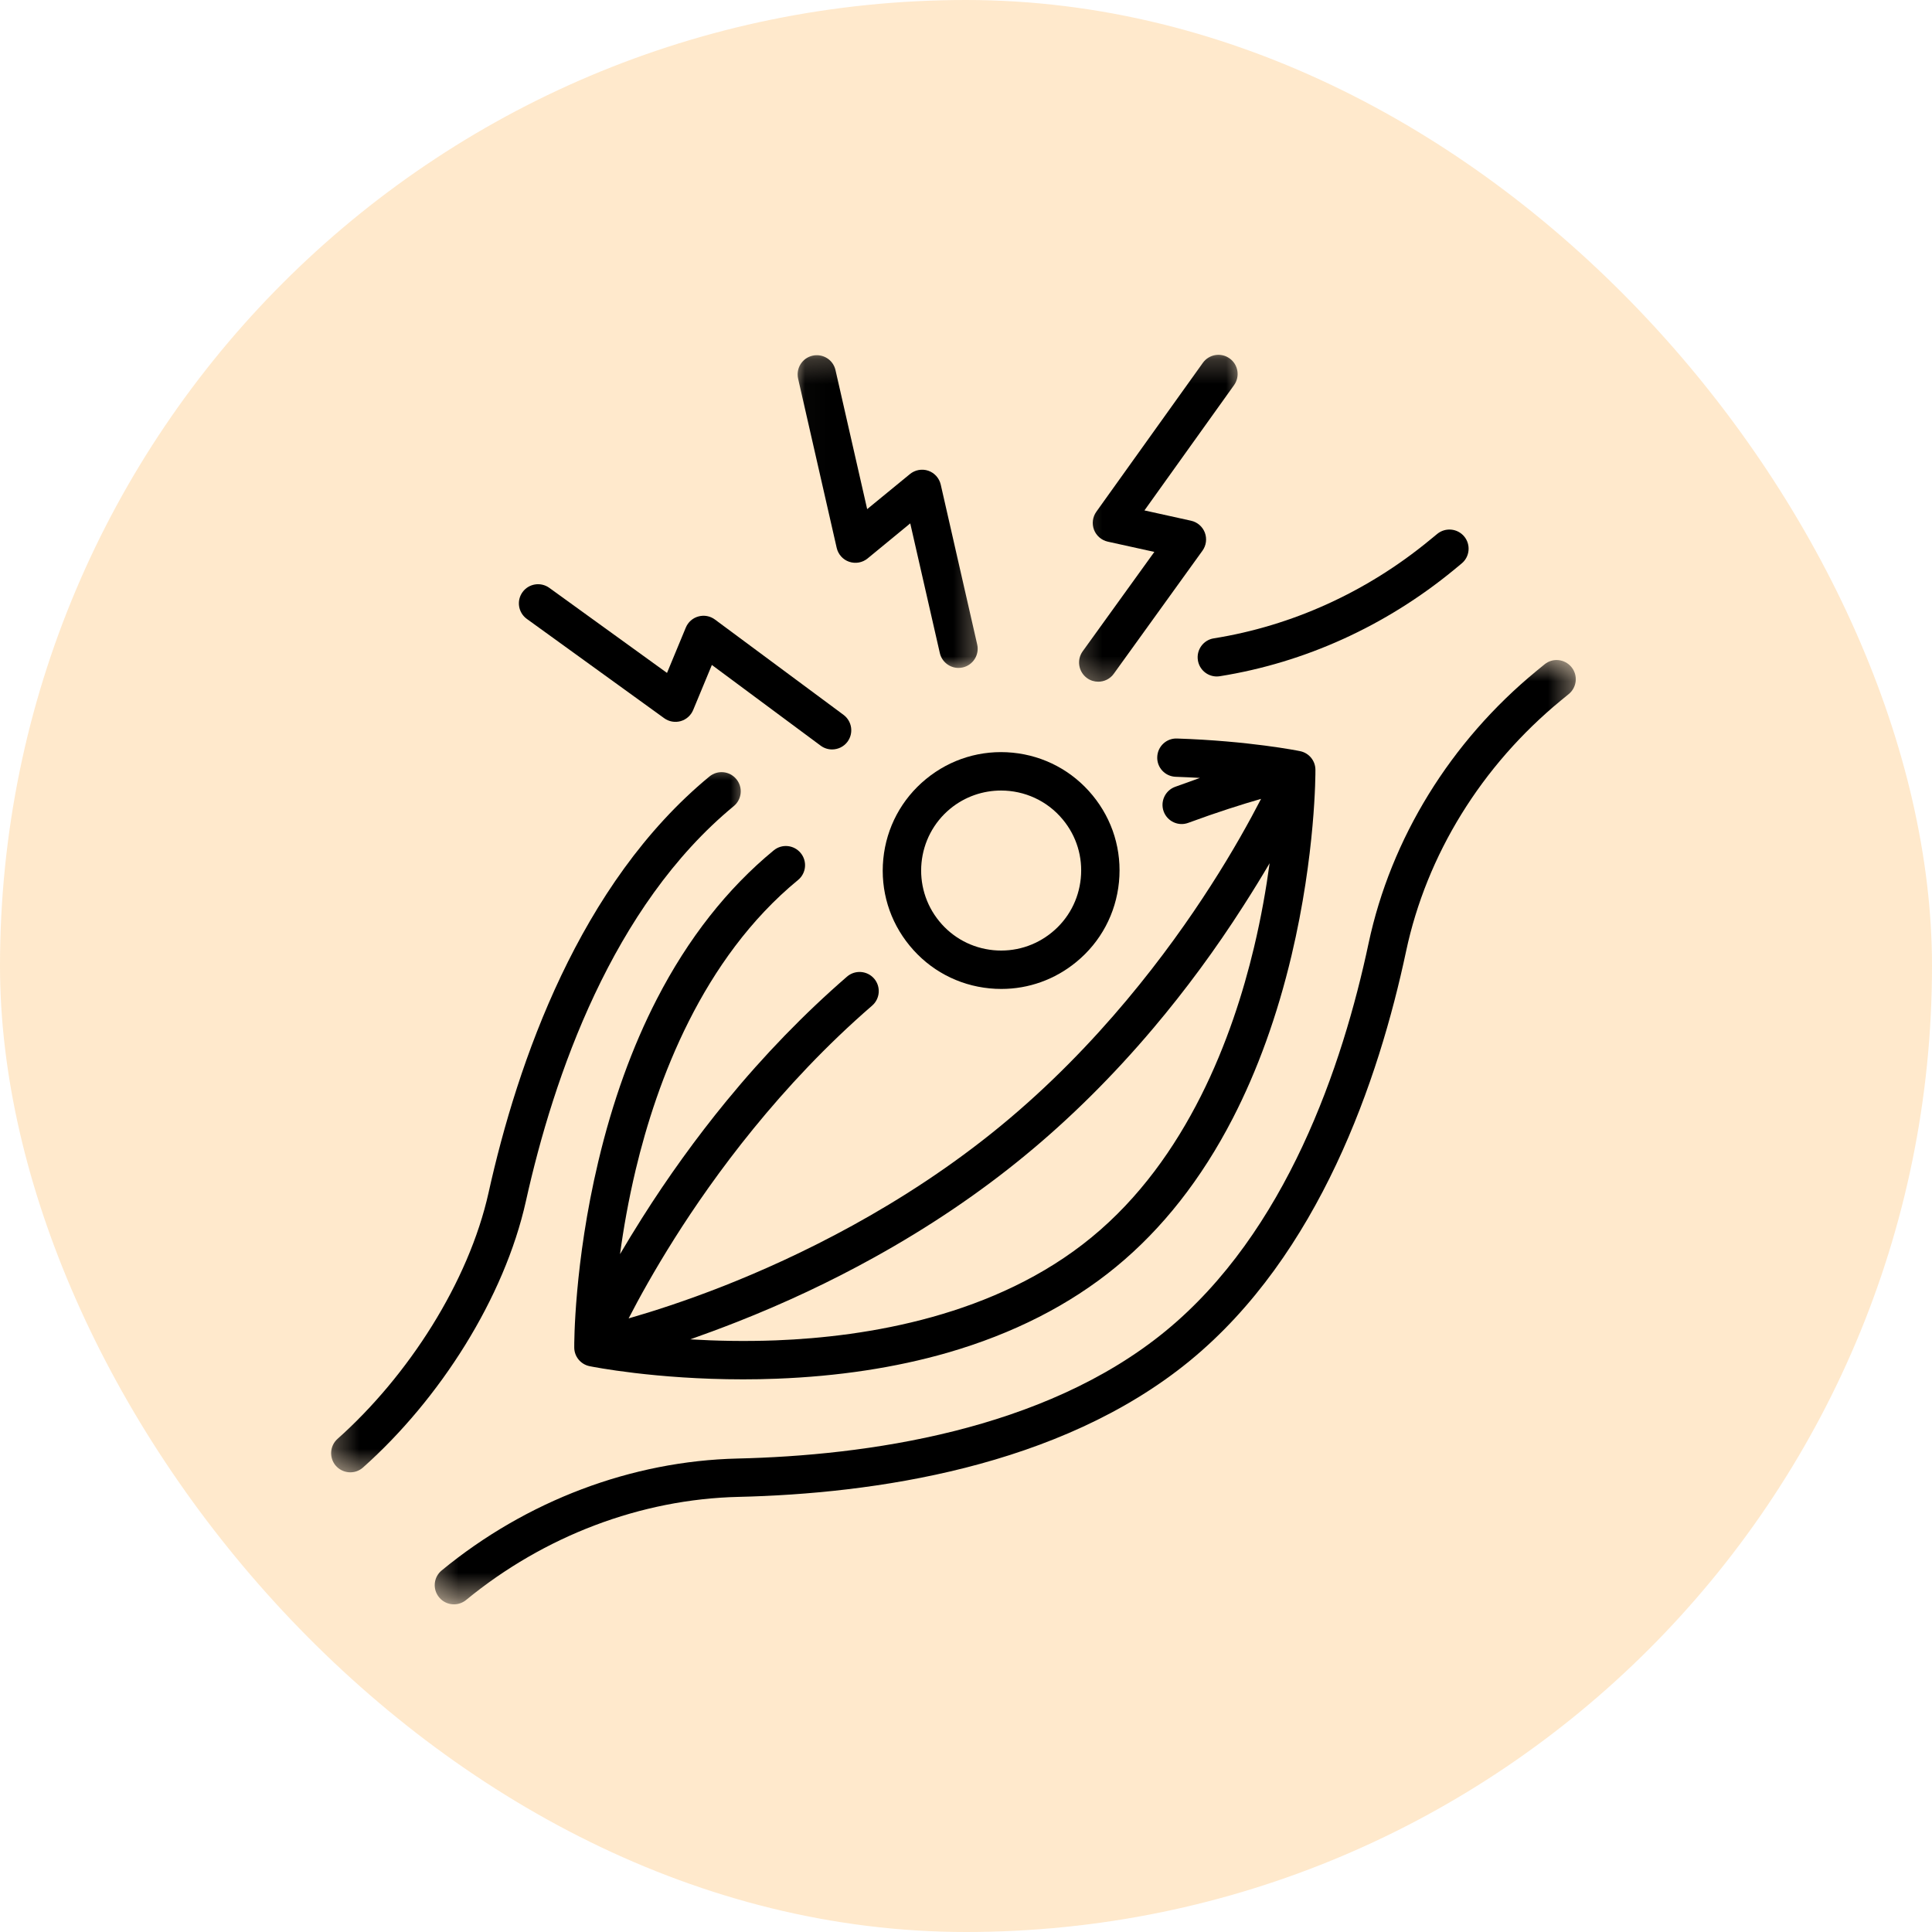
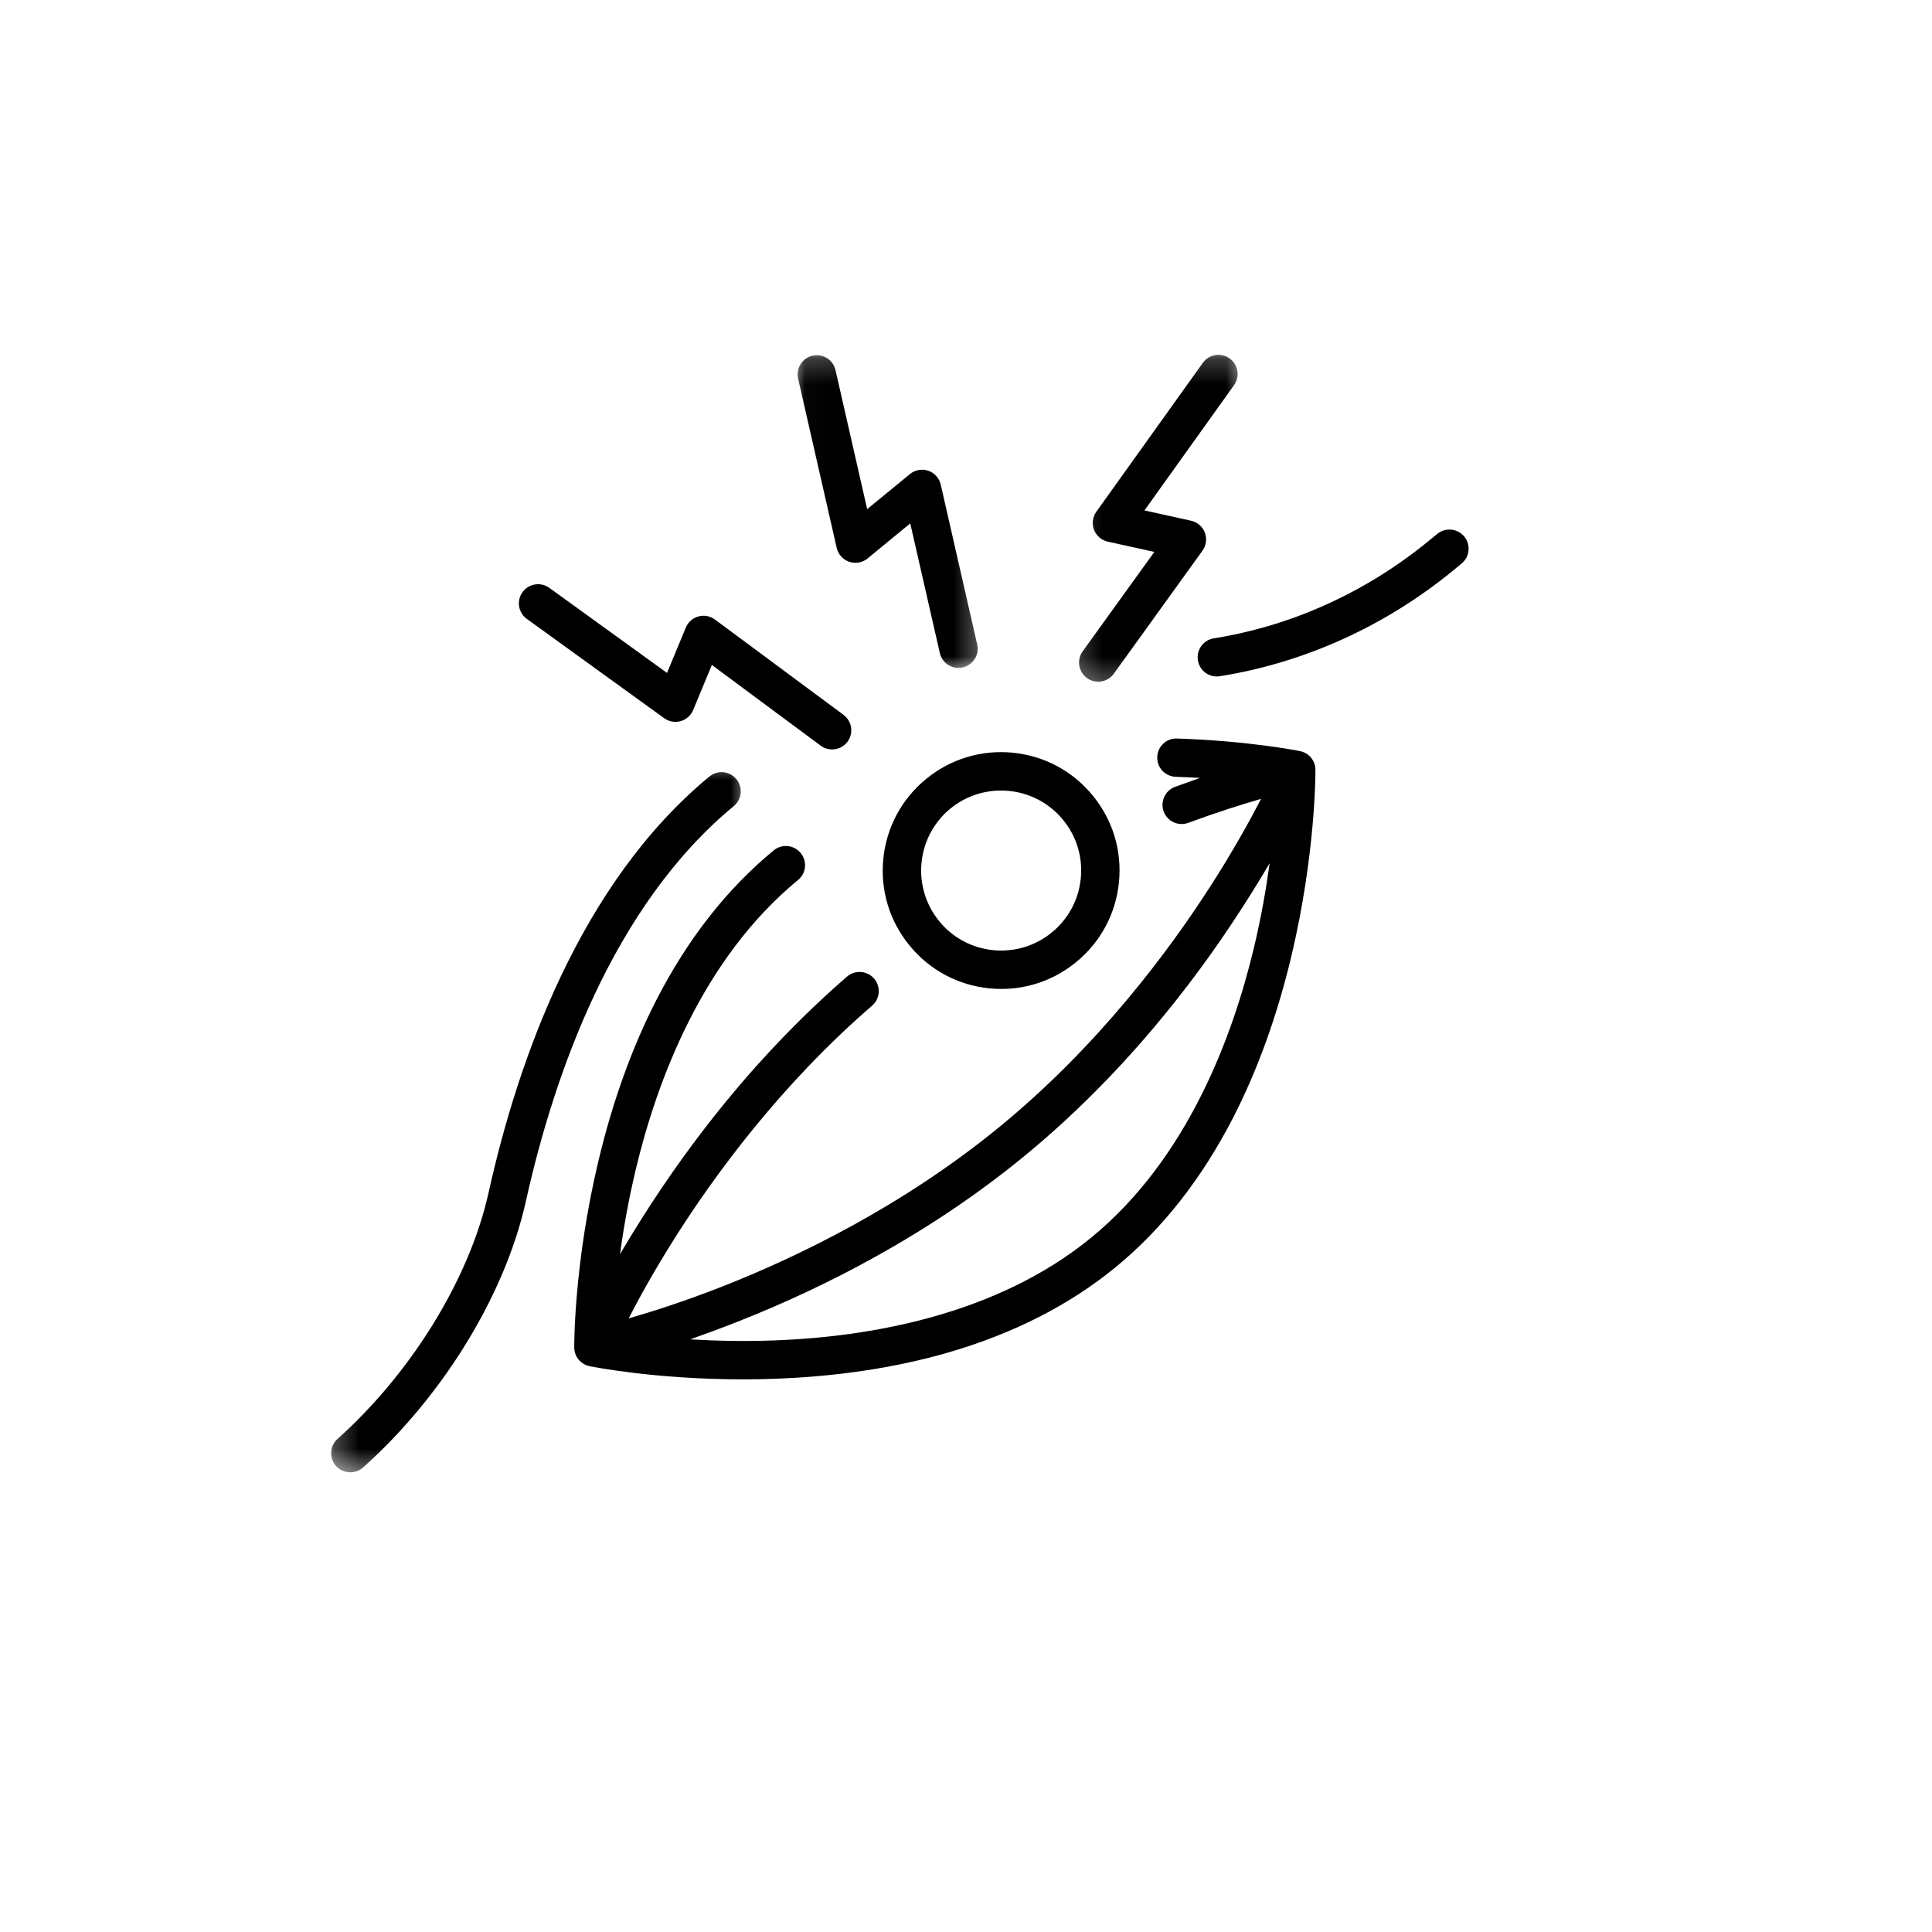
<svg xmlns="http://www.w3.org/2000/svg" width="78" height="78" viewBox="0 0 78 78" fill="none">
-   <rect width="78" height="78" rx="39" fill="#FF9202" fill-opacity="0.2" />
  <path d="M24.153 46.9C23.177 51.004 23.182 54.264 23.184 54.402C23.184 54.767 23.444 55.083 23.803 55.156C23.923 55.181 26.467 55.688 29.996 55.688C30.433 55.688 30.886 55.681 31.351 55.662C33.835 55.568 36.158 55.216 38.252 54.613C40.897 53.849 43.186 52.686 45.054 51.149C46.924 49.615 48.511 47.595 49.772 45.147C50.77 43.21 51.566 41.002 52.141 38.582C53.114 34.478 53.109 31.216 53.107 31.081C53.107 30.713 52.847 30.398 52.488 30.326C52.406 30.308 50.42 29.912 47.52 29.816C47.092 29.799 46.735 30.135 46.721 30.563C46.705 30.991 47.041 31.348 47.469 31.361C47.807 31.373 48.134 31.389 48.444 31.407C48.132 31.518 47.796 31.637 47.439 31.768C47.039 31.916 46.834 32.362 46.981 32.762C47.129 33.163 47.575 33.37 47.975 33.22C49.141 32.79 50.149 32.472 50.913 32.252C50.455 33.137 49.779 34.366 48.872 35.773C47.186 38.4 44.345 42.217 40.386 45.467C36.427 48.72 32.135 50.767 29.23 51.913C27.672 52.527 26.336 52.952 25.379 53.228C25.802 52.407 26.419 51.289 27.231 50.003C28.816 47.491 31.488 43.82 35.211 40.599C35.533 40.319 35.569 39.831 35.289 39.507C35.008 39.185 34.52 39.15 34.196 39.429C32.489 40.908 30.849 42.596 29.326 44.453C28.112 45.934 26.966 47.524 25.922 49.175C25.586 49.707 25.291 50.192 25.032 50.634C25.169 49.617 25.372 48.455 25.666 47.22C26.52 43.643 28.349 38.709 32.22 35.527C32.551 35.256 32.597 34.768 32.326 34.439C32.054 34.108 31.567 34.06 31.238 34.331C29.368 35.868 27.78 37.887 26.52 40.333C25.521 42.272 24.726 44.48 24.153 46.9ZM29.763 53.367C31.682 52.612 33.545 51.736 35.303 50.76C37.504 49.541 39.547 48.163 41.368 46.663C43.193 45.166 44.941 43.431 46.565 41.508C47.862 39.974 49.084 38.315 50.195 36.578C50.6 35.948 50.952 35.371 51.258 34.851C51.12 35.865 50.92 37.027 50.625 38.26C49.772 41.839 47.943 46.774 44.071 49.953C40.2 53.134 35.006 53.971 31.33 54.114C30.065 54.162 28.889 54.135 27.868 54.073C28.429 53.875 29.062 53.642 29.763 53.367Z" fill="black" />
  <path d="M49.125 27.311C49.164 27.311 49.206 27.306 49.247 27.301C52.677 26.754 55.941 25.272 58.69 23.014L59.008 22.751C59.339 22.48 59.387 21.992 59.116 21.661C58.844 21.332 58.357 21.284 58.025 21.555L57.706 21.817C55.171 23.901 52.162 25.268 49.003 25.772C48.582 25.838 48.295 26.236 48.362 26.657C48.421 27.039 48.75 27.311 49.125 27.311Z" fill="black" />
  <mask id="mask0_92_1147" style="mask-type:luminance" maskUnits="userSpaceOnUse" x="13" y="30" width="18" height="30">
    <path d="M13.281 30.667H30.256V59.522H13.281V30.667Z" fill="white" />
  </mask>
  <g mask="url(#mask0_92_1147)">
    <path d="M29.625 32.544C29.954 32.273 30 31.785 29.729 31.456C29.457 31.125 28.97 31.079 28.641 31.35C23.394 35.677 20.895 42.875 19.725 48.15C18.922 51.761 16.481 55.55 13.626 58.092C13.318 58.368 13.281 58.839 13.543 59.159C13.824 59.499 14.33 59.538 14.657 59.246C17.753 56.488 20.362 52.412 21.234 48.485C22.354 43.447 24.719 36.59 29.625 32.544Z" fill="black" />
  </g>
  <mask id="mask1_92_1147" style="mask-type:luminance" maskUnits="userSpaceOnUse" x="17" y="26" width="47" height="39">
-     <path d="M17.3 26.544H63.631V64.569H17.3V26.544Z" fill="white" />
-   </mask>
+     </mask>
  <g mask="url(#mask1_92_1147)">
    <path d="M63.443 26.931C63.171 26.6 62.684 26.551 62.355 26.823L62.035 27.085C58.561 29.94 56.155 33.846 55.253 38.085C54.205 43.024 51.929 49.75 47.046 53.748C42.123 57.776 34.939 58.765 29.779 58.885C25.498 58.984 21.257 60.587 17.834 63.401C17.502 63.672 17.456 64.16 17.728 64.489C17.88 64.675 18.103 64.772 18.326 64.772C18.498 64.772 18.673 64.714 18.816 64.597C21.972 62.004 25.878 60.525 29.816 60.433C35.217 60.307 42.763 59.253 48.026 54.947C53.257 50.663 55.667 43.588 56.767 38.407C57.595 34.508 59.815 30.913 63.017 28.281L63.337 28.019C63.666 27.747 63.714 27.26 63.443 26.931Z" fill="black" />
  </g>
  <path d="M34.056 28.861L28.864 25.012C28.673 24.87 28.427 24.824 28.197 24.888C27.967 24.95 27.78 25.116 27.688 25.337L26.929 27.168L22.177 23.733C21.829 23.483 21.346 23.561 21.096 23.906C20.845 24.253 20.923 24.736 21.27 24.987L26.817 28.997C27.008 29.135 27.254 29.178 27.481 29.114C27.709 29.049 27.893 28.884 27.985 28.665L28.74 26.846L33.133 30.105C33.271 30.207 33.432 30.257 33.593 30.257C33.83 30.257 34.065 30.149 34.217 29.944C34.47 29.599 34.398 29.116 34.056 28.861Z" fill="black" />
  <mask id="mask2_92_1147" style="mask-type:luminance" maskUnits="userSpaceOnUse" x="32" y="14" width="8" height="14">
    <path d="M32.022 14.219H39.678V27.133H32.022V14.219Z" fill="white" />
  </mask>
  <g mask="url(#mask2_92_1147)">
    <path d="M37.943 26.363C38.024 26.722 38.344 26.966 38.696 26.966C38.753 26.966 38.81 26.959 38.868 26.947C39.287 26.851 39.547 26.436 39.452 26.02L37.98 19.565C37.92 19.303 37.729 19.091 37.476 19.004C37.223 18.919 36.943 18.97 36.736 19.14L35.01 20.555L33.731 14.942C33.637 14.525 33.223 14.265 32.804 14.36C32.388 14.454 32.128 14.87 32.222 15.287L33.78 22.121C33.84 22.381 34.03 22.595 34.283 22.68C34.539 22.767 34.819 22.717 35.026 22.547L36.749 21.13L37.943 26.363Z" fill="black" />
  </g>
  <mask id="mask3_92_1147" style="mask-type:luminance" maskUnits="userSpaceOnUse" x="43" y="14" width="8" height="14">
    <path d="M43.211 14.219H50.278V27.722H43.211V14.219Z" fill="white" />
  </mask>
  <g mask="url(#mask3_92_1147)">
    <path d="M49.643 14.47C49.295 14.221 48.812 14.3 48.562 14.649L44.262 20.66C44.111 20.872 44.076 21.145 44.168 21.389C44.262 21.631 44.469 21.81 44.725 21.868L46.604 22.282L43.71 26.296C43.462 26.643 43.54 27.126 43.887 27.377C44.023 27.476 44.182 27.522 44.338 27.522C44.578 27.522 44.817 27.412 44.966 27.202L48.548 22.231C48.7 22.02 48.734 21.746 48.642 21.502C48.55 21.261 48.341 21.079 48.086 21.023L46.204 20.607L49.822 15.549C50.071 15.201 49.99 14.718 49.643 14.47Z" fill="black" />
  </g>
  <path d="M40.886 30.388C39.613 30.264 38.371 30.642 37.384 31.453C36.398 32.263 35.786 33.409 35.661 34.679C35.537 35.951 35.914 37.193 36.726 38.18C37.536 39.167 38.682 39.779 39.952 39.903C40.11 39.919 40.269 39.926 40.428 39.926C41.53 39.926 42.59 39.548 43.453 38.838C44.44 38.028 45.051 36.882 45.176 35.61C45.3 34.34 44.923 33.098 44.111 32.111C43.301 31.125 42.155 30.513 40.886 30.388ZM43.634 35.461C43.549 36.319 43.138 37.094 42.47 37.641C41.803 38.189 40.961 38.444 40.103 38.361C39.245 38.276 38.47 37.865 37.923 37.197C36.791 35.82 36.991 33.779 38.367 32.647C38.967 32.155 39.694 31.916 40.416 31.916C41.35 31.916 42.277 32.318 42.914 33.094C43.464 33.761 43.719 34.6 43.634 35.461Z" fill="black" />
</svg>